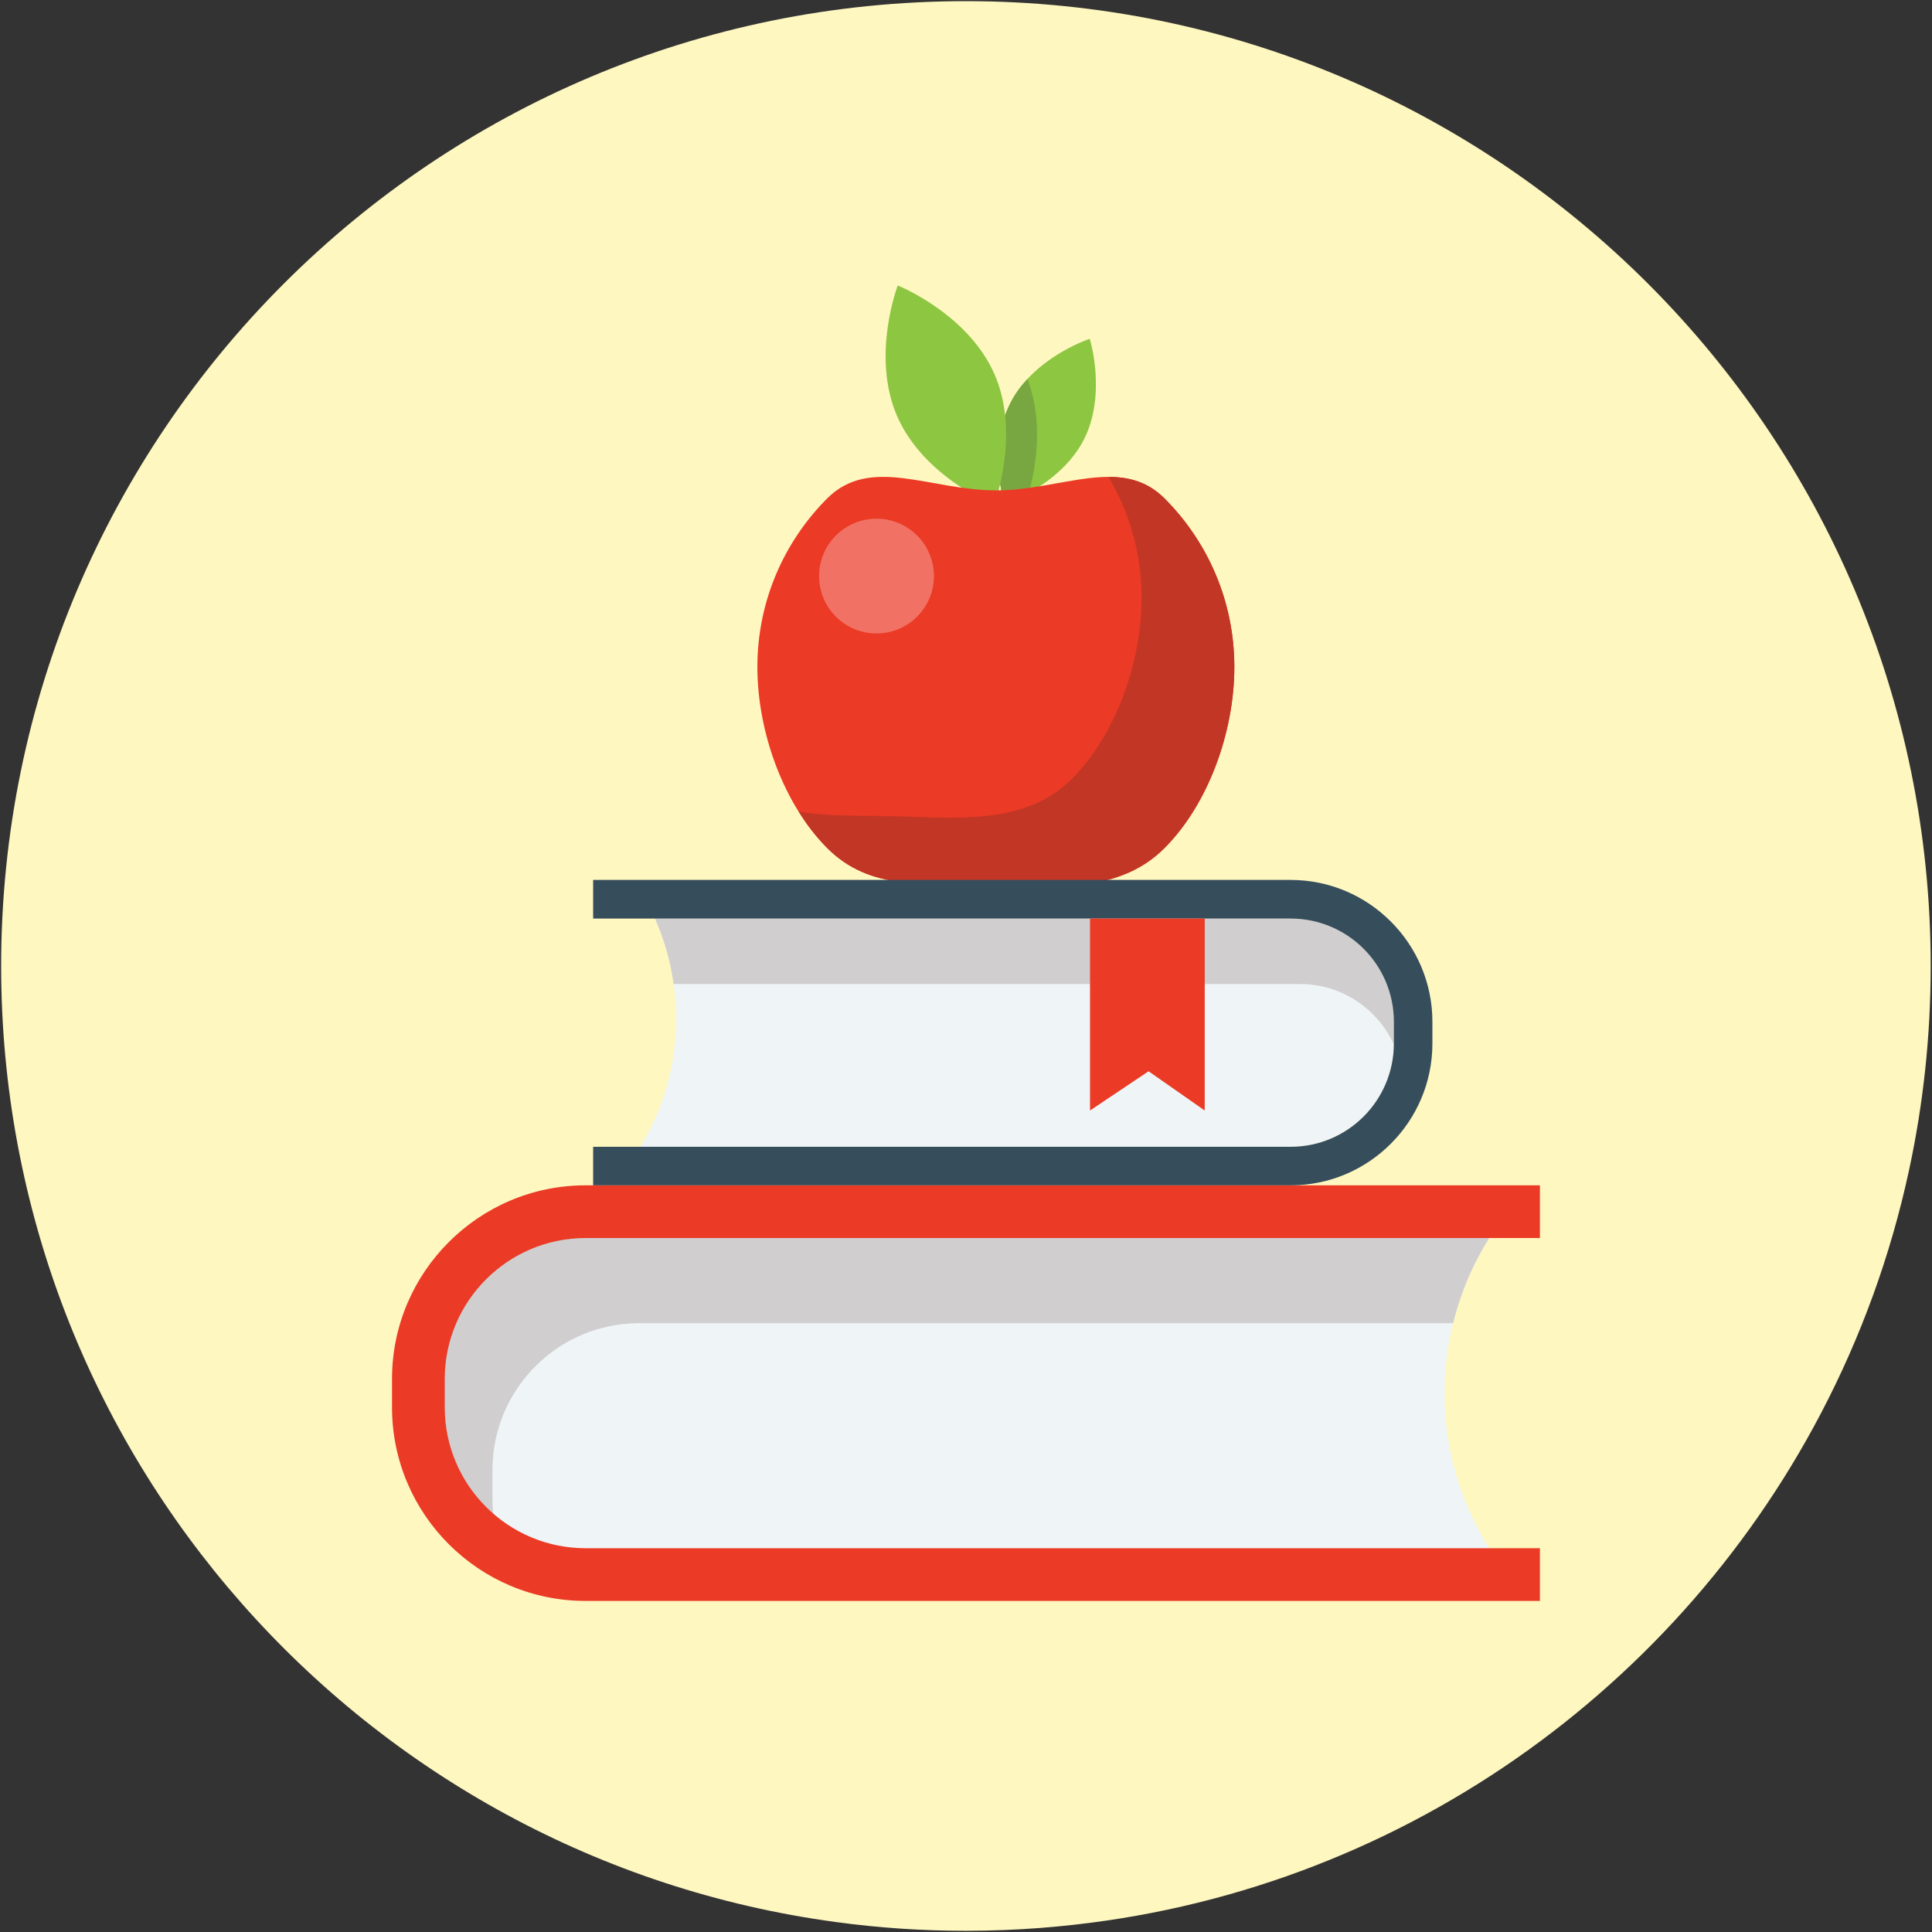
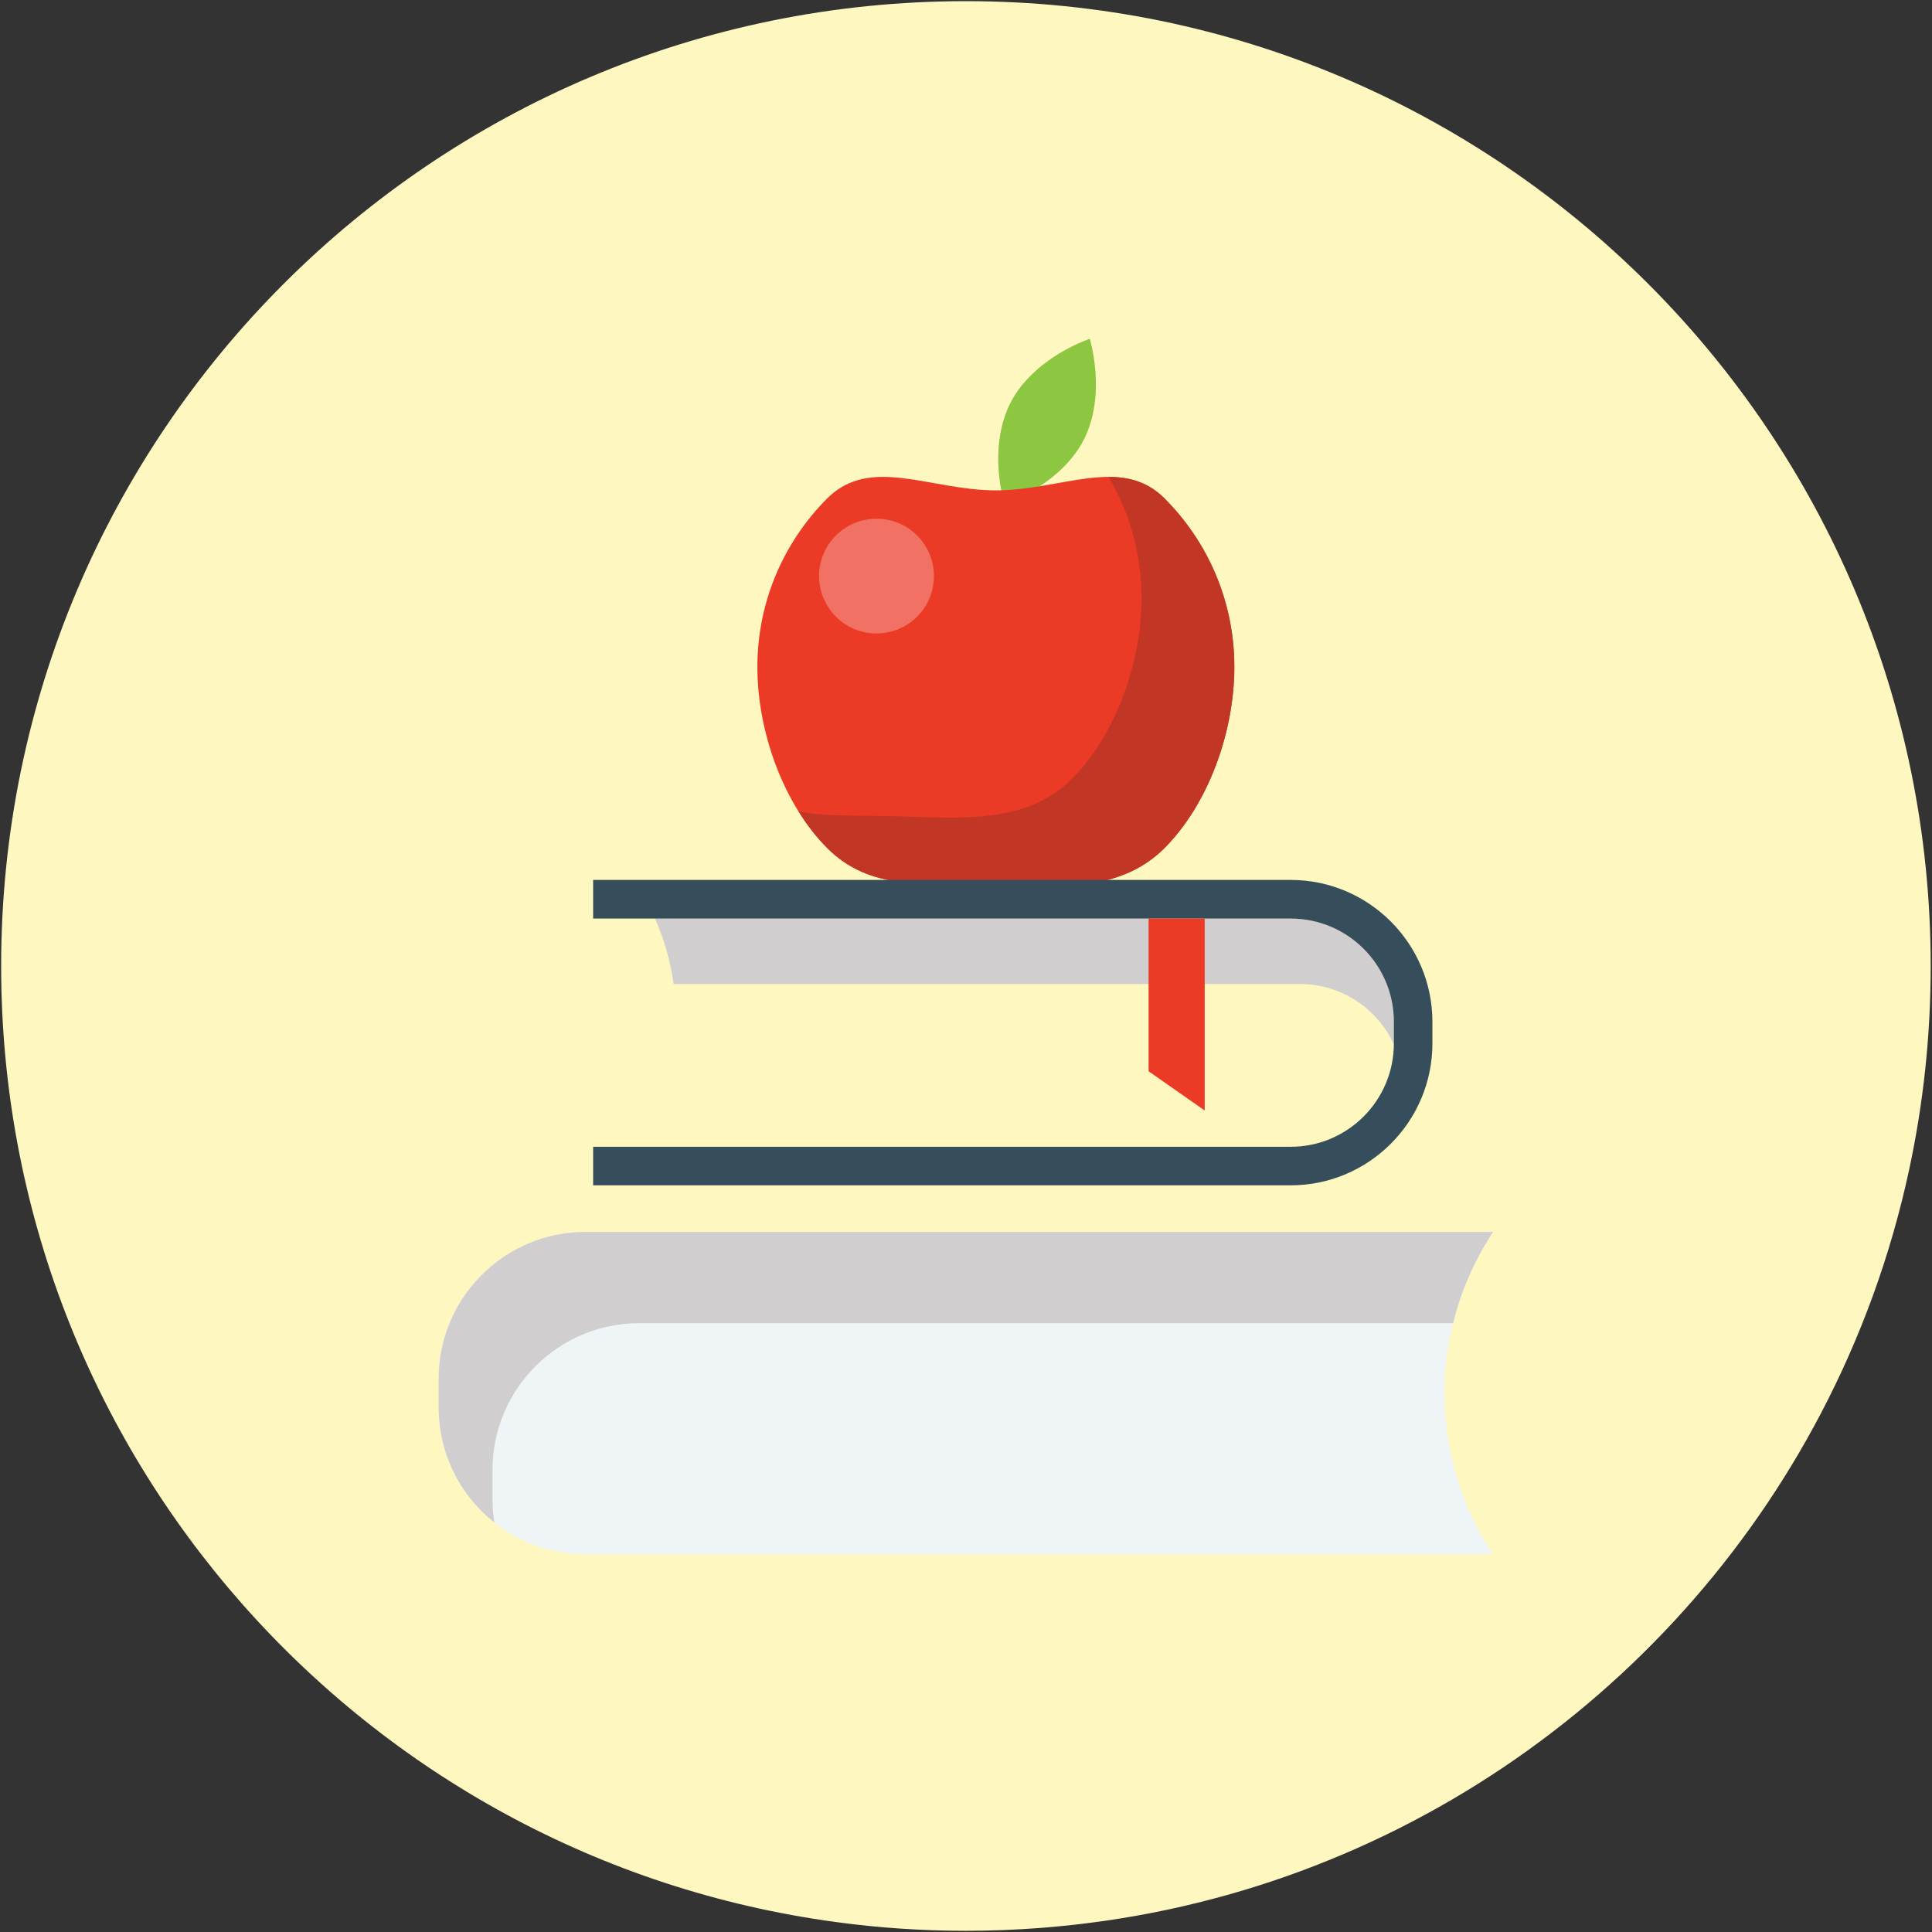
<svg xmlns="http://www.w3.org/2000/svg" width="120" height="120" viewBox="0 0 120 120" fill="none">
  <rect x="0" y="0" width="120" height="120" fill="#333333" stroke="none" />
  <g clip-path="url(#clip0_37_296)">
    <path d="M59.995 0.072C93.09 0.072 119.919 26.902 119.919 60.002C119.919 64.345 119.458 68.579 118.578 72.662C117.433 77.993 115.576 83.058 113.117 87.754C103.801 105.55 85.809 118.085 64.756 119.736L64.718 119.741C63.16 119.861 61.586 119.926 59.995 119.926C57.248 119.926 54.544 119.741 51.895 119.378C22.634 115.425 0.071 90.349 0.071 60.002C0.071 26.902 26.901 0.072 59.995 0.072Z" fill="#FEF7C0" />
    <path d="M89.724 86.533C89.724 82.83 90.837 79.388 92.742 76.516H36.374C31.331 76.516 27.243 80.604 27.243 85.648V87.412C27.243 92.456 31.331 96.543 36.374 96.543H92.742C90.837 93.672 89.724 90.23 89.724 86.533Z" fill="#EFF5F6" />
    <path fill-rule="evenodd" clip-rule="evenodd" d="M27.27 88.091V88.085V88.091ZM27.264 88.026V88.02V88.026ZM27.248 87.754V87.738V87.754ZM27.248 87.695V87.673V87.695ZM27.248 87.629C27.248 87.624 27.243 87.613 27.243 87.608C27.243 87.613 27.248 87.624 27.248 87.629ZM27.243 87.564V87.543V87.564ZM27.243 87.499V87.477V87.499ZM90.256 82.184H90.25C90.728 80.235 91.526 78.411 92.579 76.766C91.526 78.411 90.734 80.235 90.256 82.184ZM92.59 76.75C92.601 76.734 92.617 76.712 92.628 76.69C92.617 76.712 92.601 76.734 92.59 76.75ZM92.639 76.668C92.655 76.652 92.666 76.636 92.677 76.614C92.666 76.636 92.655 76.652 92.639 76.668ZM92.693 76.592C92.71 76.571 92.726 76.543 92.742 76.516C92.726 76.543 92.71 76.571 92.693 76.592Z" fill="url(#paint0_radial_37_296)" />
    <path fill-rule="evenodd" clip-rule="evenodd" d="M30.706 94.567C28.763 93.031 27.46 90.713 27.27 88.091V88.085C27.264 88.064 27.264 88.042 27.264 88.026V88.02C27.259 87.998 27.259 87.977 27.259 87.955C27.253 87.906 27.253 87.863 27.253 87.819C27.253 87.798 27.248 87.776 27.248 87.754V87.629C27.248 87.624 27.243 87.613 27.243 87.608V85.648C27.243 80.604 31.331 76.516 36.374 76.516H92.742C92.726 76.543 92.71 76.571 92.693 76.592C92.688 76.603 92.682 76.609 92.677 76.614C92.666 76.636 92.655 76.652 92.639 76.668C92.639 76.679 92.634 76.685 92.628 76.69C92.617 76.712 92.601 76.734 92.59 76.75C92.585 76.755 92.585 76.761 92.579 76.766C91.526 78.411 90.728 80.235 90.25 82.184H39.713C34.669 82.184 30.587 86.272 30.587 91.316V93.08C30.587 93.585 30.625 94.084 30.706 94.567Z" fill="url(#paint1_radial_37_296)" />
-     <path d="M36.374 76.896H95.647V73.623H36.374C29.74 73.623 24.349 79.019 24.349 85.648V87.412C24.349 94.046 29.74 99.437 36.374 99.437H95.647V96.163H36.374C31.548 96.163 27.623 92.239 27.623 87.412V85.648C27.623 80.822 31.548 76.896 36.374 76.896Z" fill="#EB3A25" />
    <path d="M67.302 27.341C66.472 28.938 65.017 29.991 63.904 30.61C63.551 30.8 63.231 30.952 62.981 31.06C62.617 31.218 62.384 31.294 62.384 31.294C62.384 31.294 62.308 31.049 62.226 30.648C61.993 29.513 61.694 27.086 62.775 24.996C63.057 24.448 63.415 23.965 63.812 23.541C65.446 21.777 67.688 21.044 67.688 21.044C67.688 21.044 68.763 24.513 67.302 27.341Z" fill="#8DC641" />
-     <path d="M62.188 30.452C62.096 29.948 62.004 29.247 62.004 28.46C62.009 27.38 62.183 26.137 62.775 24.996C63.057 24.448 63.415 23.965 63.812 23.541C64.794 26.077 64.36 28.818 63.985 30.29C63.399 30.371 62.796 30.436 62.188 30.452Z" fill="#78A640" />
-     <path d="M61.765 23.232C63.415 27 61.738 31.375 61.738 31.375C61.738 31.375 57.389 29.643 55.733 25.876C54.083 22.108 55.761 17.732 55.761 17.732C55.761 17.732 60.109 19.464 61.765 23.232Z" fill="#8DC641" />
    <path d="M76.667 41.429C76.667 45.517 75.011 49.996 72.329 52.673C69.648 55.355 65.913 55.137 61.857 55.007C57.395 54.86 54.061 55.355 51.379 52.673C48.703 49.996 47.042 45.517 47.042 41.429C47.042 37.336 48.703 33.639 51.379 30.957C54.061 28.275 57.764 30.458 61.857 30.458C65.945 30.458 69.648 28.275 72.329 30.957C75.011 33.639 76.667 37.336 76.667 41.429Z" fill="#EB3A25" />
-     <path d="M64.718 55.072H64.702H64.718ZM64.751 55.072C67.563 55.072 70.109 54.73 72.107 52.89C70.109 54.73 67.563 55.072 64.751 55.072ZM72.226 52.771C72.232 52.771 72.232 52.771 72.237 52.765C72.232 52.771 72.232 52.771 72.226 52.771Z" fill="#82B9C0" />
    <path d="M64.751 55.072H64.702C63.779 55.072 62.824 55.04 61.857 55.007C57.395 54.861 54.061 55.355 51.379 52.673C50.722 52.016 50.125 51.245 49.604 50.403C51.472 50.751 53.605 50.632 56.097 50.713C57.074 50.745 58.03 50.784 58.964 50.784C61.89 50.784 64.534 50.414 66.57 48.384C69.251 45.702 70.907 41.223 70.907 37.135C70.907 34.394 70.158 31.826 68.855 29.622C70.142 29.622 71.309 29.937 72.33 30.957C75.011 33.639 76.667 37.336 76.667 41.429C76.667 45.517 75.011 49.996 72.33 52.673C72.297 52.705 72.264 52.738 72.237 52.765C72.232 52.77 72.232 52.77 72.226 52.77C72.188 52.814 72.145 52.852 72.107 52.89C70.109 54.73 67.563 55.072 64.751 55.072Z" fill="#C23626" />
    <path d="M54.441 39.345C52.471 39.345 50.875 37.749 50.875 35.784C50.875 33.813 52.471 32.217 54.441 32.217C56.412 32.217 58.008 33.813 58.008 35.784C58.008 37.749 56.412 39.345 54.441 39.345Z" fill="#F17264" />
-     <path d="M80.163 57.054H40.684C41.526 58.949 41.998 61.055 41.998 63.265C41.998 66.18 41.184 68.905 39.773 71.229H80.163C83.703 71.229 86.575 68.357 86.575 64.812V63.465C86.575 59.92 83.703 57.054 80.163 57.054Z" fill="#EFF5F6" />
    <path fill-rule="evenodd" clip-rule="evenodd" d="M41.846 61.12H41.841C41.651 59.736 41.271 58.411 40.733 57.173C41.271 58.411 41.651 59.736 41.846 61.12ZM40.733 57.173C40.728 57.152 40.717 57.135 40.712 57.119C40.717 57.135 40.728 57.152 40.733 57.173Z" fill="url(#paint2_radial_37_296)" />
    <path fill-rule="evenodd" clip-rule="evenodd" d="M86.57 64.861C85.56 62.657 83.329 61.12 80.744 61.12H41.846C41.651 59.736 41.271 58.411 40.733 57.173C40.728 57.151 40.717 57.135 40.712 57.119C40.701 57.097 40.69 57.075 40.685 57.054H80.163C83.703 57.054 86.575 59.92 86.575 63.465V64.812L86.57 64.861Z" fill="url(#paint3_radial_37_296)" />
    <path d="M80.163 54.654H36.841V57.054H80.163C83.703 57.054 86.575 59.92 86.575 63.465V64.812C86.575 68.357 83.703 71.229 80.163 71.229H36.841V73.623H80.163C85.017 73.623 88.969 69.671 88.969 64.812V63.465C88.969 58.606 85.017 54.654 80.163 54.654Z" fill="#364D5C" />
-     <path d="M74.827 68.976L71.341 66.538L67.704 68.976V57.054H74.827V68.976Z" fill="#EB3A25" />
+     <path d="M74.827 68.976L71.341 66.538V57.054H74.827V68.976Z" fill="#EB3A25" />
  </g>
  <defs>
    <radialGradient id="paint0_radial_37_296" cx="0" cy="0" r="1" gradientUnits="userSpaceOnUse" gradientTransform="translate(59.99 85.545) scale(24.02 24.02)">
      <stop stop-color="#7EB5BD" />
      <stop offset="1" stop-color="#7EB5BD" />
    </radialGradient>
    <radialGradient id="paint1_radial_37_296" cx="0" cy="0" r="1" gradientUnits="userSpaceOnUse" gradientTransform="translate(59.99 85.545) scale(24.02 24.02)">
      <stop stop-color="#D0CECF" />
      <stop offset="1" stop-color="#D0CECF" />
    </radialGradient>
    <radialGradient id="paint2_radial_37_296" cx="0" cy="0" r="1" gradientUnits="userSpaceOnUse" gradientTransform="translate(63.627 60.957) scale(16.458 16.458)">
      <stop stop-color="#7EB5BD" />
      <stop offset="1" stop-color="#7EB5BD" />
    </radialGradient>
    <radialGradient id="paint3_radial_37_296" cx="0" cy="0" r="1" gradientUnits="userSpaceOnUse" gradientTransform="translate(63.627 60.957) scale(16.458 16.458)">
      <stop stop-color="#D0CECF" />
      <stop offset="1" stop-color="#D0CECF" />
    </radialGradient>
    <clipPath id="clip0_37_296">
      <rect width="120" height="120" rx="8" fill="white" />
    </clipPath>
  </defs>
</svg>